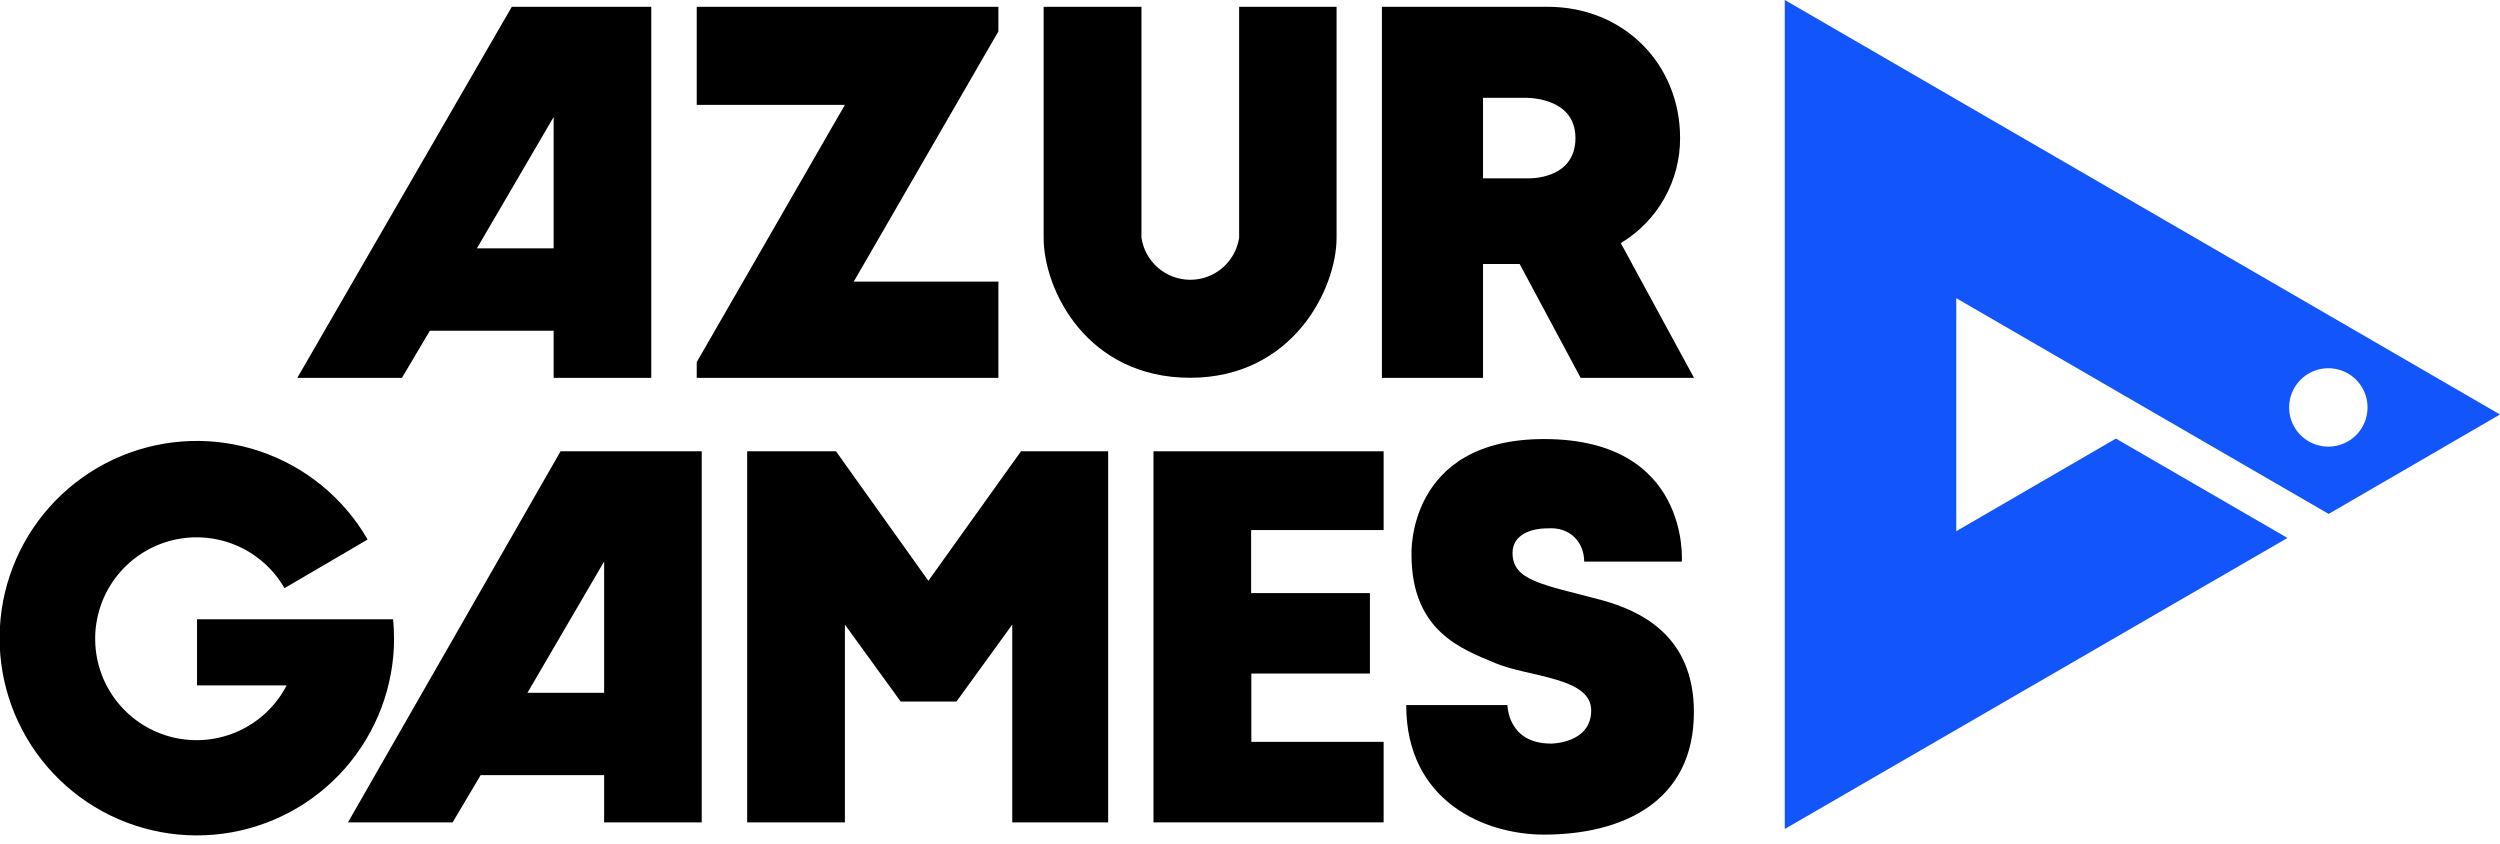
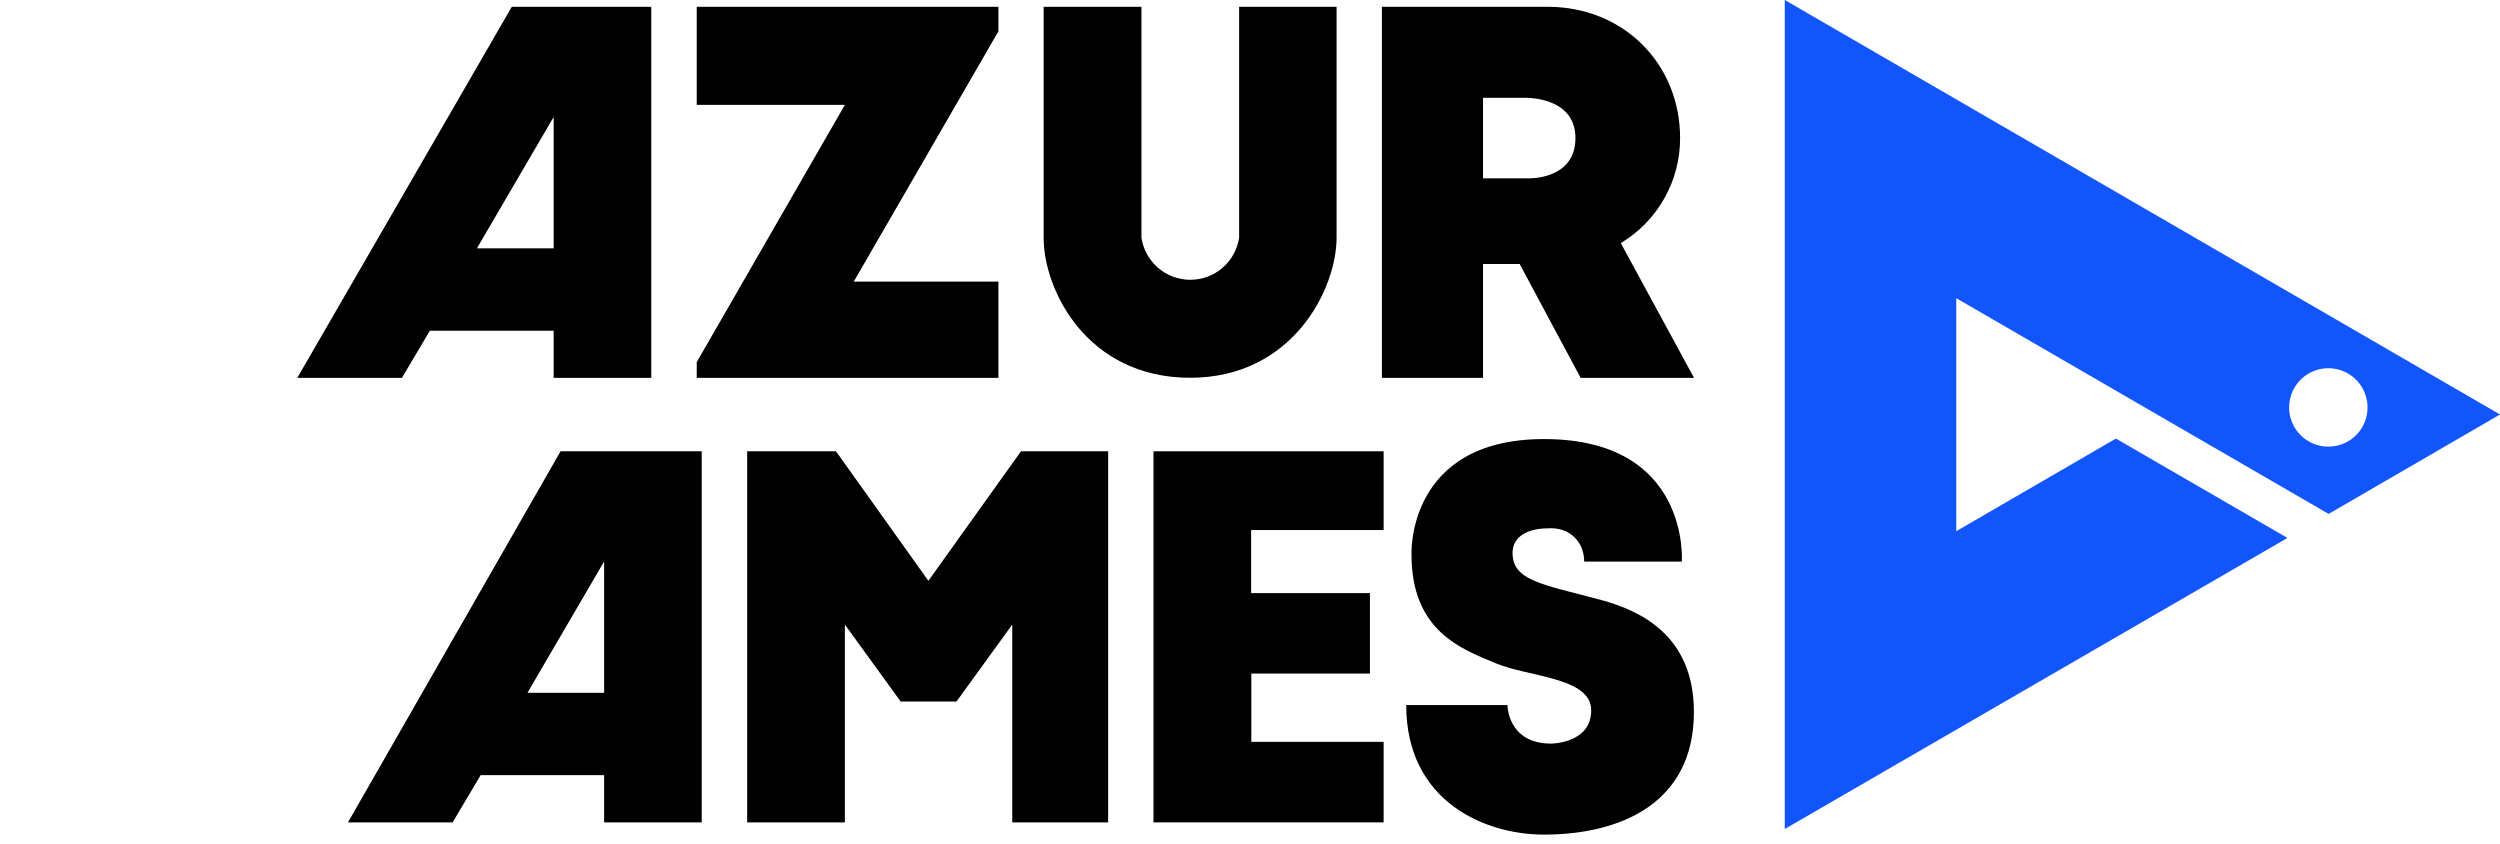
<svg xmlns="http://www.w3.org/2000/svg" width="160" height="54" viewBox="0 0 160 54" fill="none">
  <g clip-path="url(#clip0_1243_1181)">
    <path d="M44.591 0.434V6.71H54.074L44.591 23.175V24.183H63.898V18.022H54.641L63.898 2.006V0.434H44.591Z" fill="black" />
    <path d="M35.433 15.894H30.522L35.433 7.489V15.894ZM32.755 0.434L19.027 24.183H25.724L27.511 21.166H35.433V24.183H41.681V0.434H32.755Z" fill="black" />
    <path d="M97.818 11.415H94.914V6.259H97.592C97.592 6.259 100.829 6.149 100.829 8.835C100.829 11.522 97.818 11.415 97.818 11.415ZM103.73 15.558C104.891 14.862 105.851 13.877 106.516 12.698C107.182 11.52 107.53 10.189 107.526 8.835C107.526 4.131 103.956 0.434 99.043 0.434H88.442V24.183H94.914V16.898H97.259L101.162 24.183H108.418L103.73 15.558Z" fill="black" />
    <path d="M149.027 28.584C148.53 28.587 148.044 28.442 147.629 28.168C147.215 27.894 146.891 27.503 146.699 27.045C146.507 26.587 146.455 26.082 146.551 25.595C146.646 25.107 146.884 24.659 147.234 24.306C147.584 23.954 148.031 23.714 148.518 23.616C149.005 23.518 149.511 23.567 149.97 23.756C150.429 23.945 150.822 24.267 151.098 24.68C151.375 25.093 151.522 25.578 151.522 26.075C151.524 26.739 151.262 27.376 150.794 27.846C150.326 28.317 149.691 28.582 149.027 28.584ZM114.224 -0.002V53.056L146.397 34.429L135.418 28.068L125.202 33.995V19.085L149.033 32.891L160 26.527L114.224 -0.002Z" fill="#1256FB" />
    <path d="M65.343 28.883L59.416 37.172L53.503 28.883H47.819V52.632H54.073V39.974L57.644 44.899H61.214L64.784 39.974V52.632H70.922V28.883H65.343Z" fill="black" />
    <path d="M66.793 0.434V15.216C66.793 18.575 69.579 24.177 76.166 24.177C82.753 24.177 85.541 18.465 85.541 15.216V0.434H79.304V15.216C79.191 15.965 78.814 16.648 78.24 17.141C77.667 17.635 76.935 17.906 76.178 17.906C75.421 17.906 74.69 17.635 74.116 17.141C73.543 16.648 73.165 15.965 73.053 15.216V0.434H66.793Z" fill="black" />
    <path d="M88.552 33.923V28.883H73.823V52.632H88.552V47.478H80.086V43.107H87.675V37.959H80.072V33.923H88.552Z" fill="black" />
    <path d="M101.388 35.943H107.636C107.636 35.943 108.201 28.1 98.82 28.1C90.003 28.1 90.336 35.491 90.336 35.491C90.336 40.421 93.573 41.542 95.698 42.439C97.824 43.337 101.837 43.334 101.837 45.462C101.837 47.59 99.269 47.59 99.269 47.59C96.477 47.59 96.477 45.126 96.477 45.126H89.998C89.998 51.287 95.018 53.415 98.814 53.415C103.725 53.415 108.41 51.397 108.41 45.572C108.41 40.642 104.95 39.081 102.497 38.404C98.704 37.393 96.802 37.173 96.802 35.381C96.802 34.252 97.931 33.815 99.034 33.815C100.493 33.705 101.388 34.712 101.388 35.943Z" fill="black" />
    <path d="M38.664 44.34H33.756L38.664 35.935V44.34ZM35.876 28.883L22.27 52.632H28.967L30.762 49.609H38.664V52.632H44.91V28.883H35.876Z" fill="black" />
-     <path d="M25.222 40.866C25.216 43.927 24.099 46.882 22.076 49.181C20.054 51.479 17.266 52.965 14.23 53.36C11.194 53.756 8.118 53.035 5.574 51.332C3.03 49.628 1.192 47.058 0.402 44.101C-0.388 41.143 -0.076 37.999 1.279 35.254C2.635 32.509 4.941 30.35 7.77 29.179C10.599 28.008 13.756 27.905 16.655 28.889C19.555 29.872 21.997 31.876 23.529 34.527L22.702 35.013L19.033 37.16L18.206 37.64C17.487 36.391 16.372 35.416 15.037 34.871C13.702 34.325 12.224 34.24 10.835 34.627C9.446 35.015 8.226 35.855 7.367 37.013C6.508 38.171 6.06 39.582 6.092 41.023C6.124 42.465 6.635 43.855 7.544 44.974C8.454 46.093 9.71 46.877 11.114 47.203C12.519 47.528 13.992 47.377 15.301 46.773C16.61 46.169 17.681 45.146 18.344 43.866H12.61V39.632H25.16C25.2 40.033 25.216 40.44 25.216 40.857" fill="black" />
  </g>
  <defs>
    <clipPath id="clip0_1243_1181">
      <rect width="160" height="53.526" fill="white" />
    </clipPath>
  </defs>
</svg>